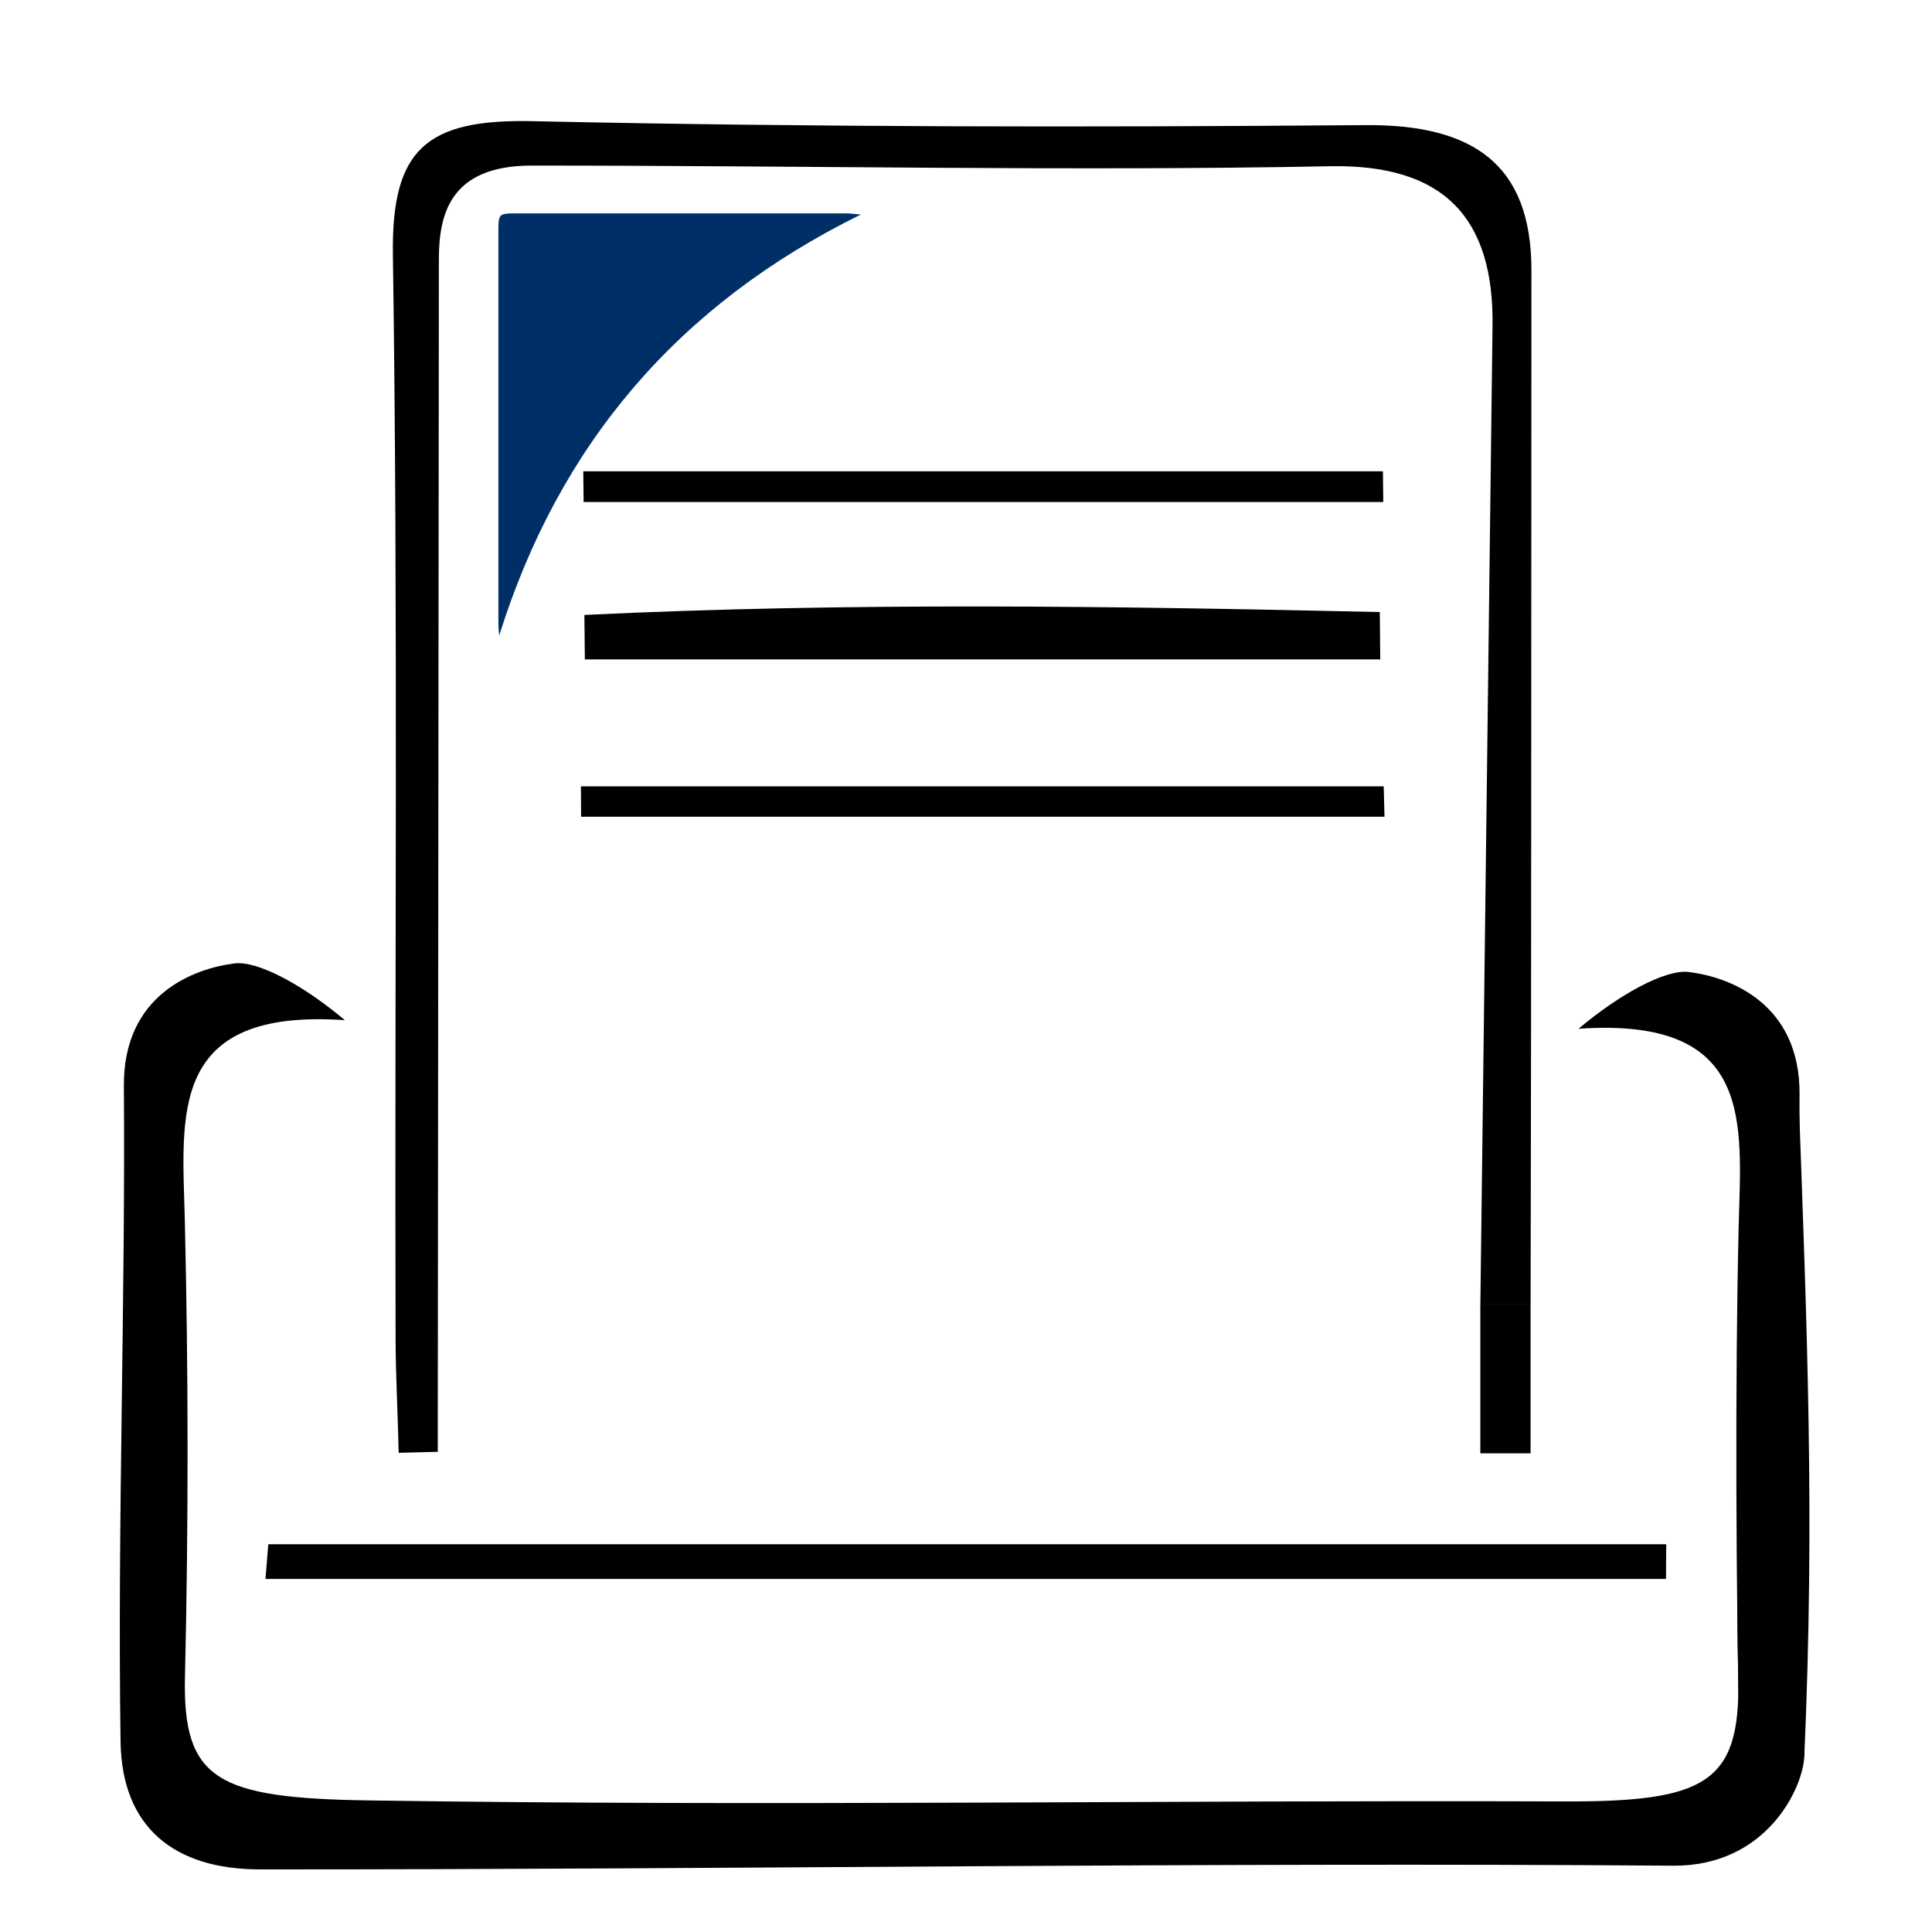
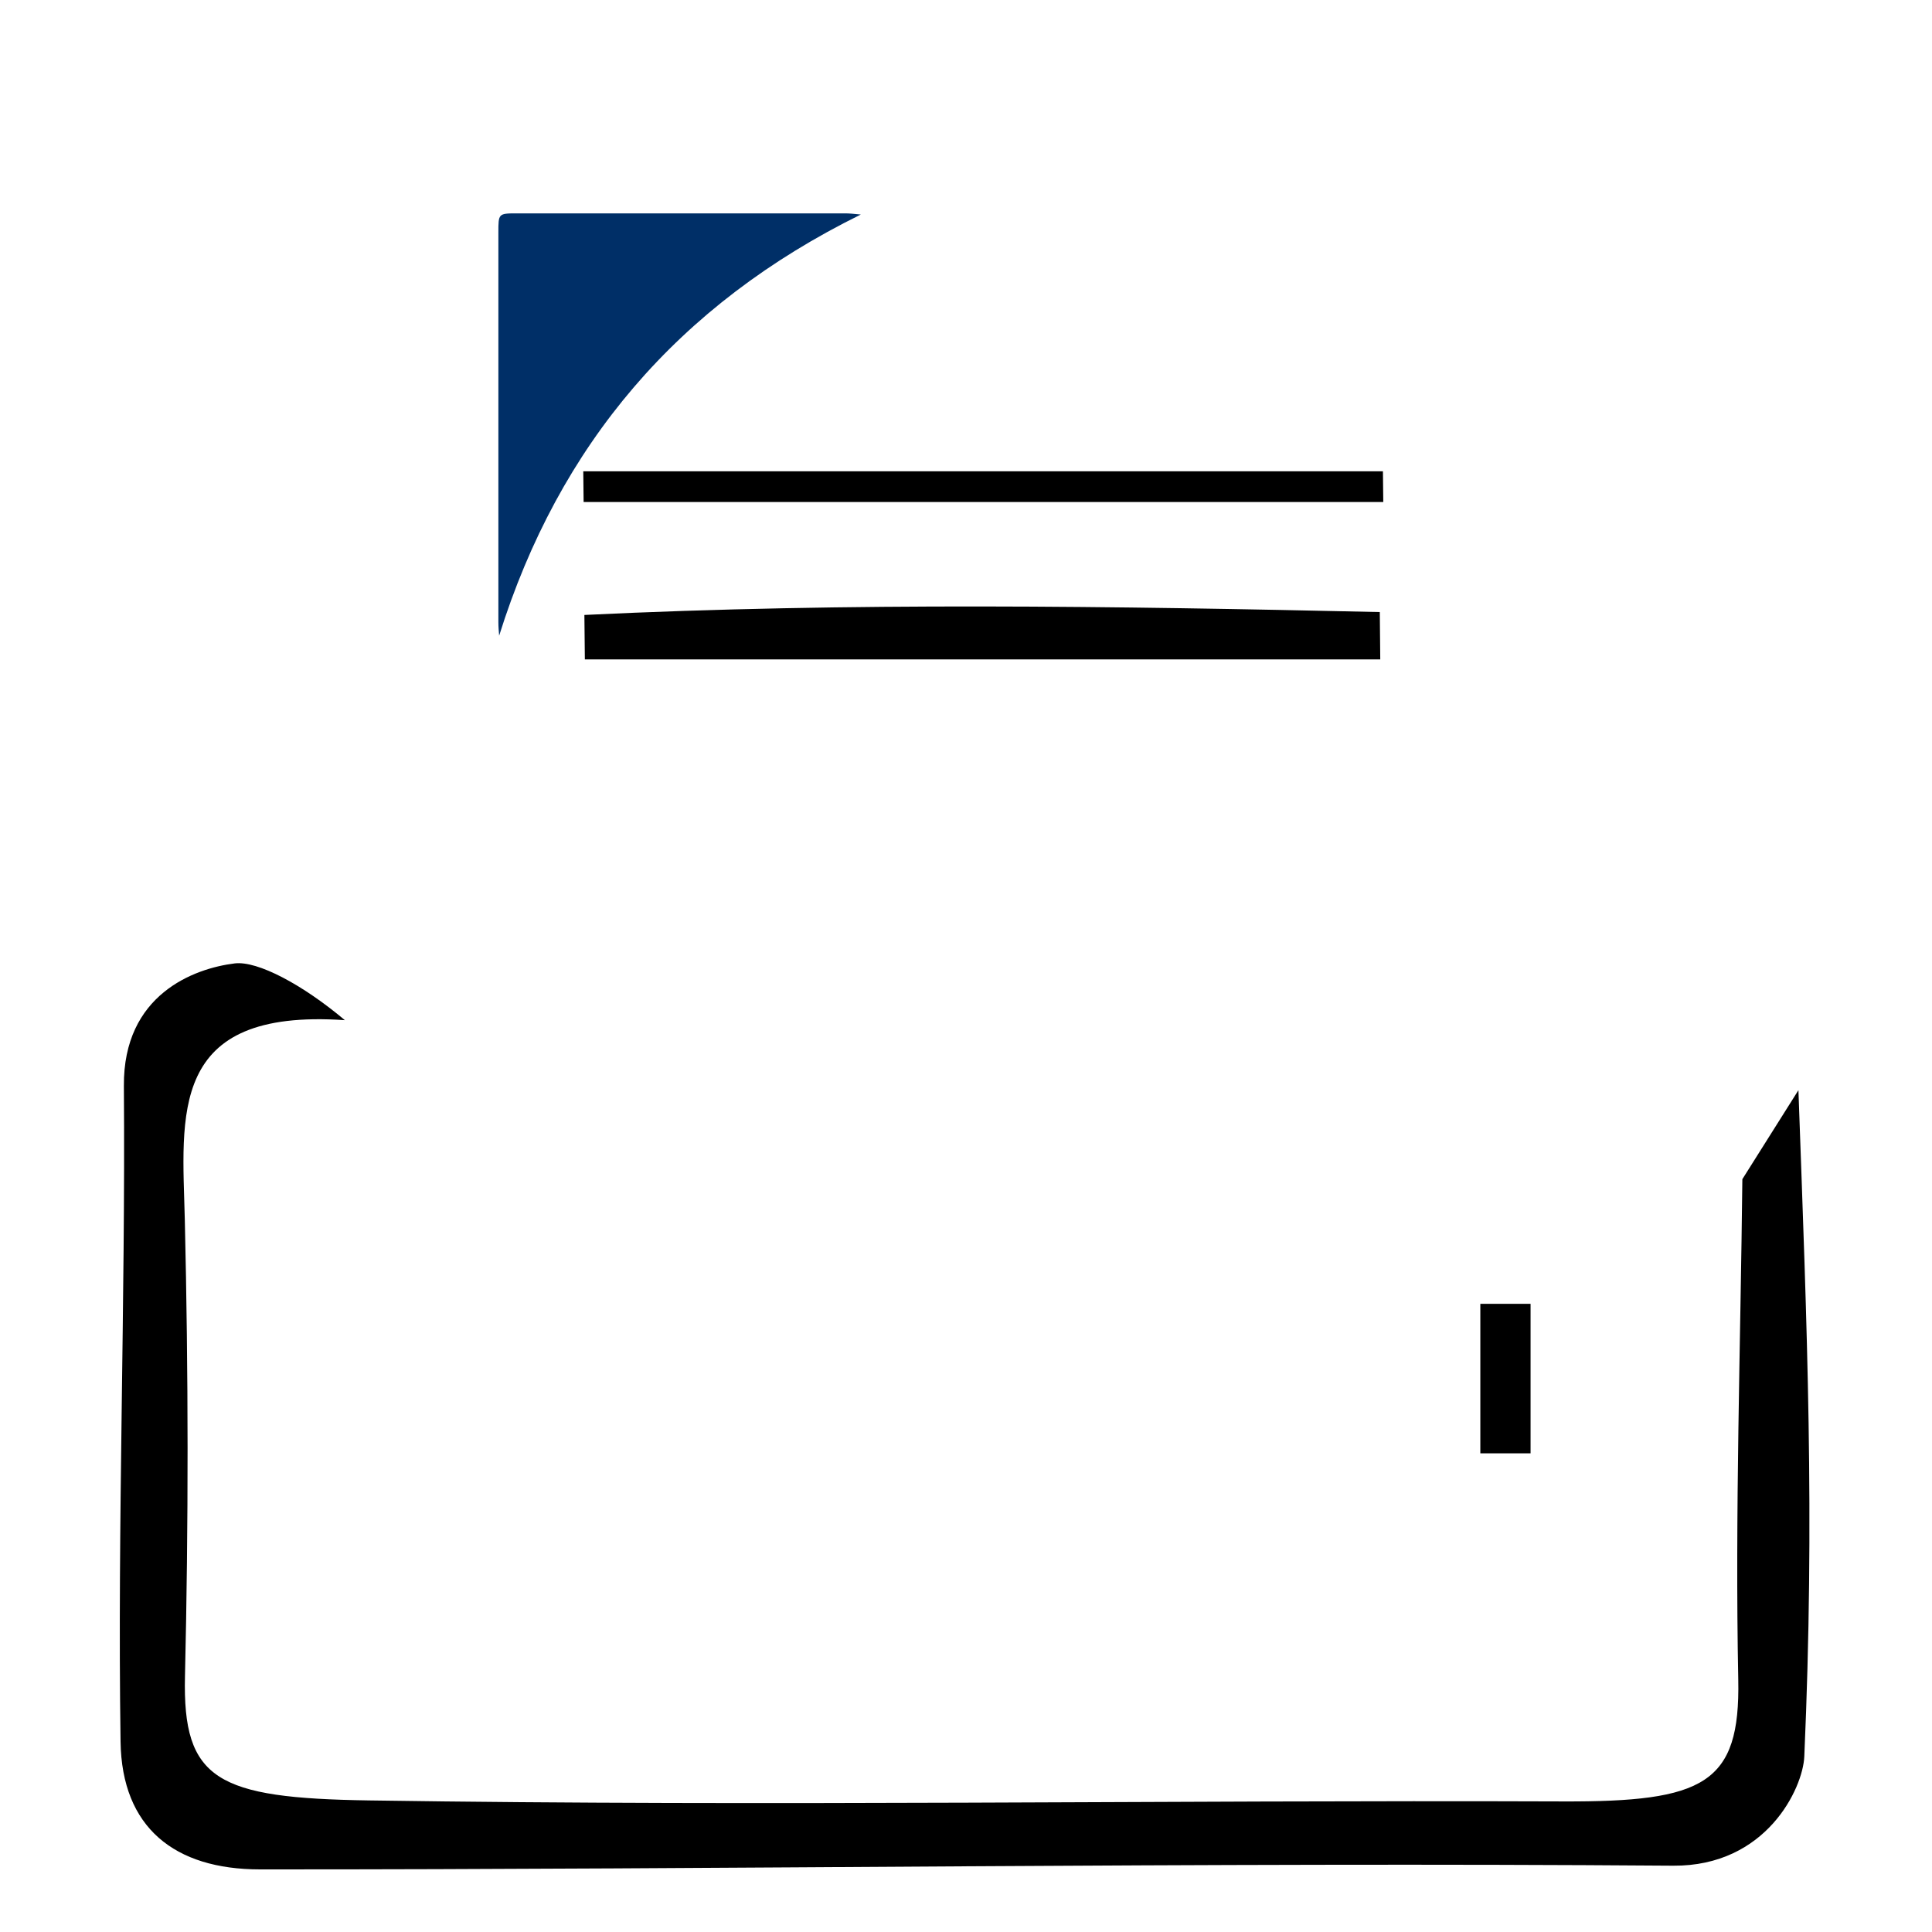
<svg xmlns="http://www.w3.org/2000/svg" version="1.1" x="0px" y="0px" viewBox="0 0 500 500" style="enable-background:new 0 0 500 500;" xml:space="preserve">
  <style type="text/css">
	.st0{fill:#002F67;}
</style>
  <g id="Layer_1">
</g>
  <g id="Layer_2">
    <g>
-       <path d="M386.26,84.72c0.5-28.58-12.79-42.28-42.13-41.7c-66.04,1.31-134.34-0.17-206.55-0.17c-21.19,0-24,12.73-24,24.26    l-0.29,308.62c-3.79,0.13-6.32,0.13-10.11,0.26c-0.2-9.69-0.78-19.73-0.8-29.6c-0.27-93.47,0.67-186.96-0.7-280.42    c-0.4-27.2,8.48-35.22,36.16-34.61c72.61,1.57,142.85,1.6,215.49,1.02c27.83-0.22,43.02,10.06,43,37.59    c-0.07,89.19,0,178.37-0.21,267.55h-13" />
      <path d="M465.43,282.14c2.25,62.59,4.27,109.9,1.52,172.46c-0.36,8.19-9.8,28.43-33.96,28.24c-121.9-0.92-243.82,1.01-365.73,0.96    c-22.06-0.01-35.74-10.79-36.06-33.07c-0.82-56.57,1.28-113.18,0.86-169.69c-0.18-23.65,18.12-30.41,28.67-31.71    c5.95-0.73,17.69,5.56,28.52,14.69c-45.93-3.15-42.07,24.64-41.42,51.74c0.93,39.34,0.96,78.74,0.04,118.09    c-0.63,26.82,8.27,31.51,47.65,32.1c104.45,1.58,205.22-0.12,308.92,0.26c36.56,0.13,45.96-4.51,45.42-31.53    c-0.85-43.04,0.59-86.47,1.06-129.51" />
-       <path d="M69.43,399.65c120.6,0,241.19,0,361.79,0c-0.02,2.99-0.04,5.99-0.06,8.98c-120.82,0-241.63,0-362.45,0    C68.95,405.64,69.19,402.64,69.43,399.65z" />
      <path d="M357.99,129.92c-68.98,0-137.97,0-206.95,0c-0.03-2.65-0.06-5.3-0.09-7.95c68.98,0,137.96,0,206.95,0    C357.92,124.62,357.95,127.27,357.99,129.92z" />
      <path d="M357.21,170.65c-68.62,0-137.24,0-205.85,0c-0.04-3.83-0.08-7.67-0.12-11.5c68.59-3.32,137.22-2.28,205.85-0.75    C357.13,162.48,357.17,166.57,357.21,170.65z" />
-       <path d="M150.34,203.5c69.25,0,138.51,0,207.76,0c0.07,2.63,0.14,5.25,0.21,7.88c-69.31,0-138.61,0-207.92,0    C150.38,208.76,150.36,206.13,150.34,203.5z" />
    </g>
    <path class="st0" d="M222.78,55.52c-47.3,23.3-78.1,59.5-93.6,109c-0.1-1.2-0.2-2.3-0.2-3.5c0-33.6,0-67.3,0-100.9   c0-4.8,0-4.9,4.7-4.9c28.3,0,56.7,0,85,0C219.78,55.22,220.78,55.32,222.78,55.52z" />
    <rect x="383.11" y="337.43" width="13" height="38.69" />
-     <path d="M-556.13,1198.43" />
-     <path d="M466.95,454.6c0.82-56.57-1.65-114.83-1.23-171.34c0.18-23.65-18.12-30.41-28.67-31.71c-5.95-0.73-17.69,5.56-28.52,14.69   c45.93-3.15,42.07,24.64,41.42,51.74c-0.93,39.34-0.68,94.38,0.24,133.73" />
  </g>
</svg>